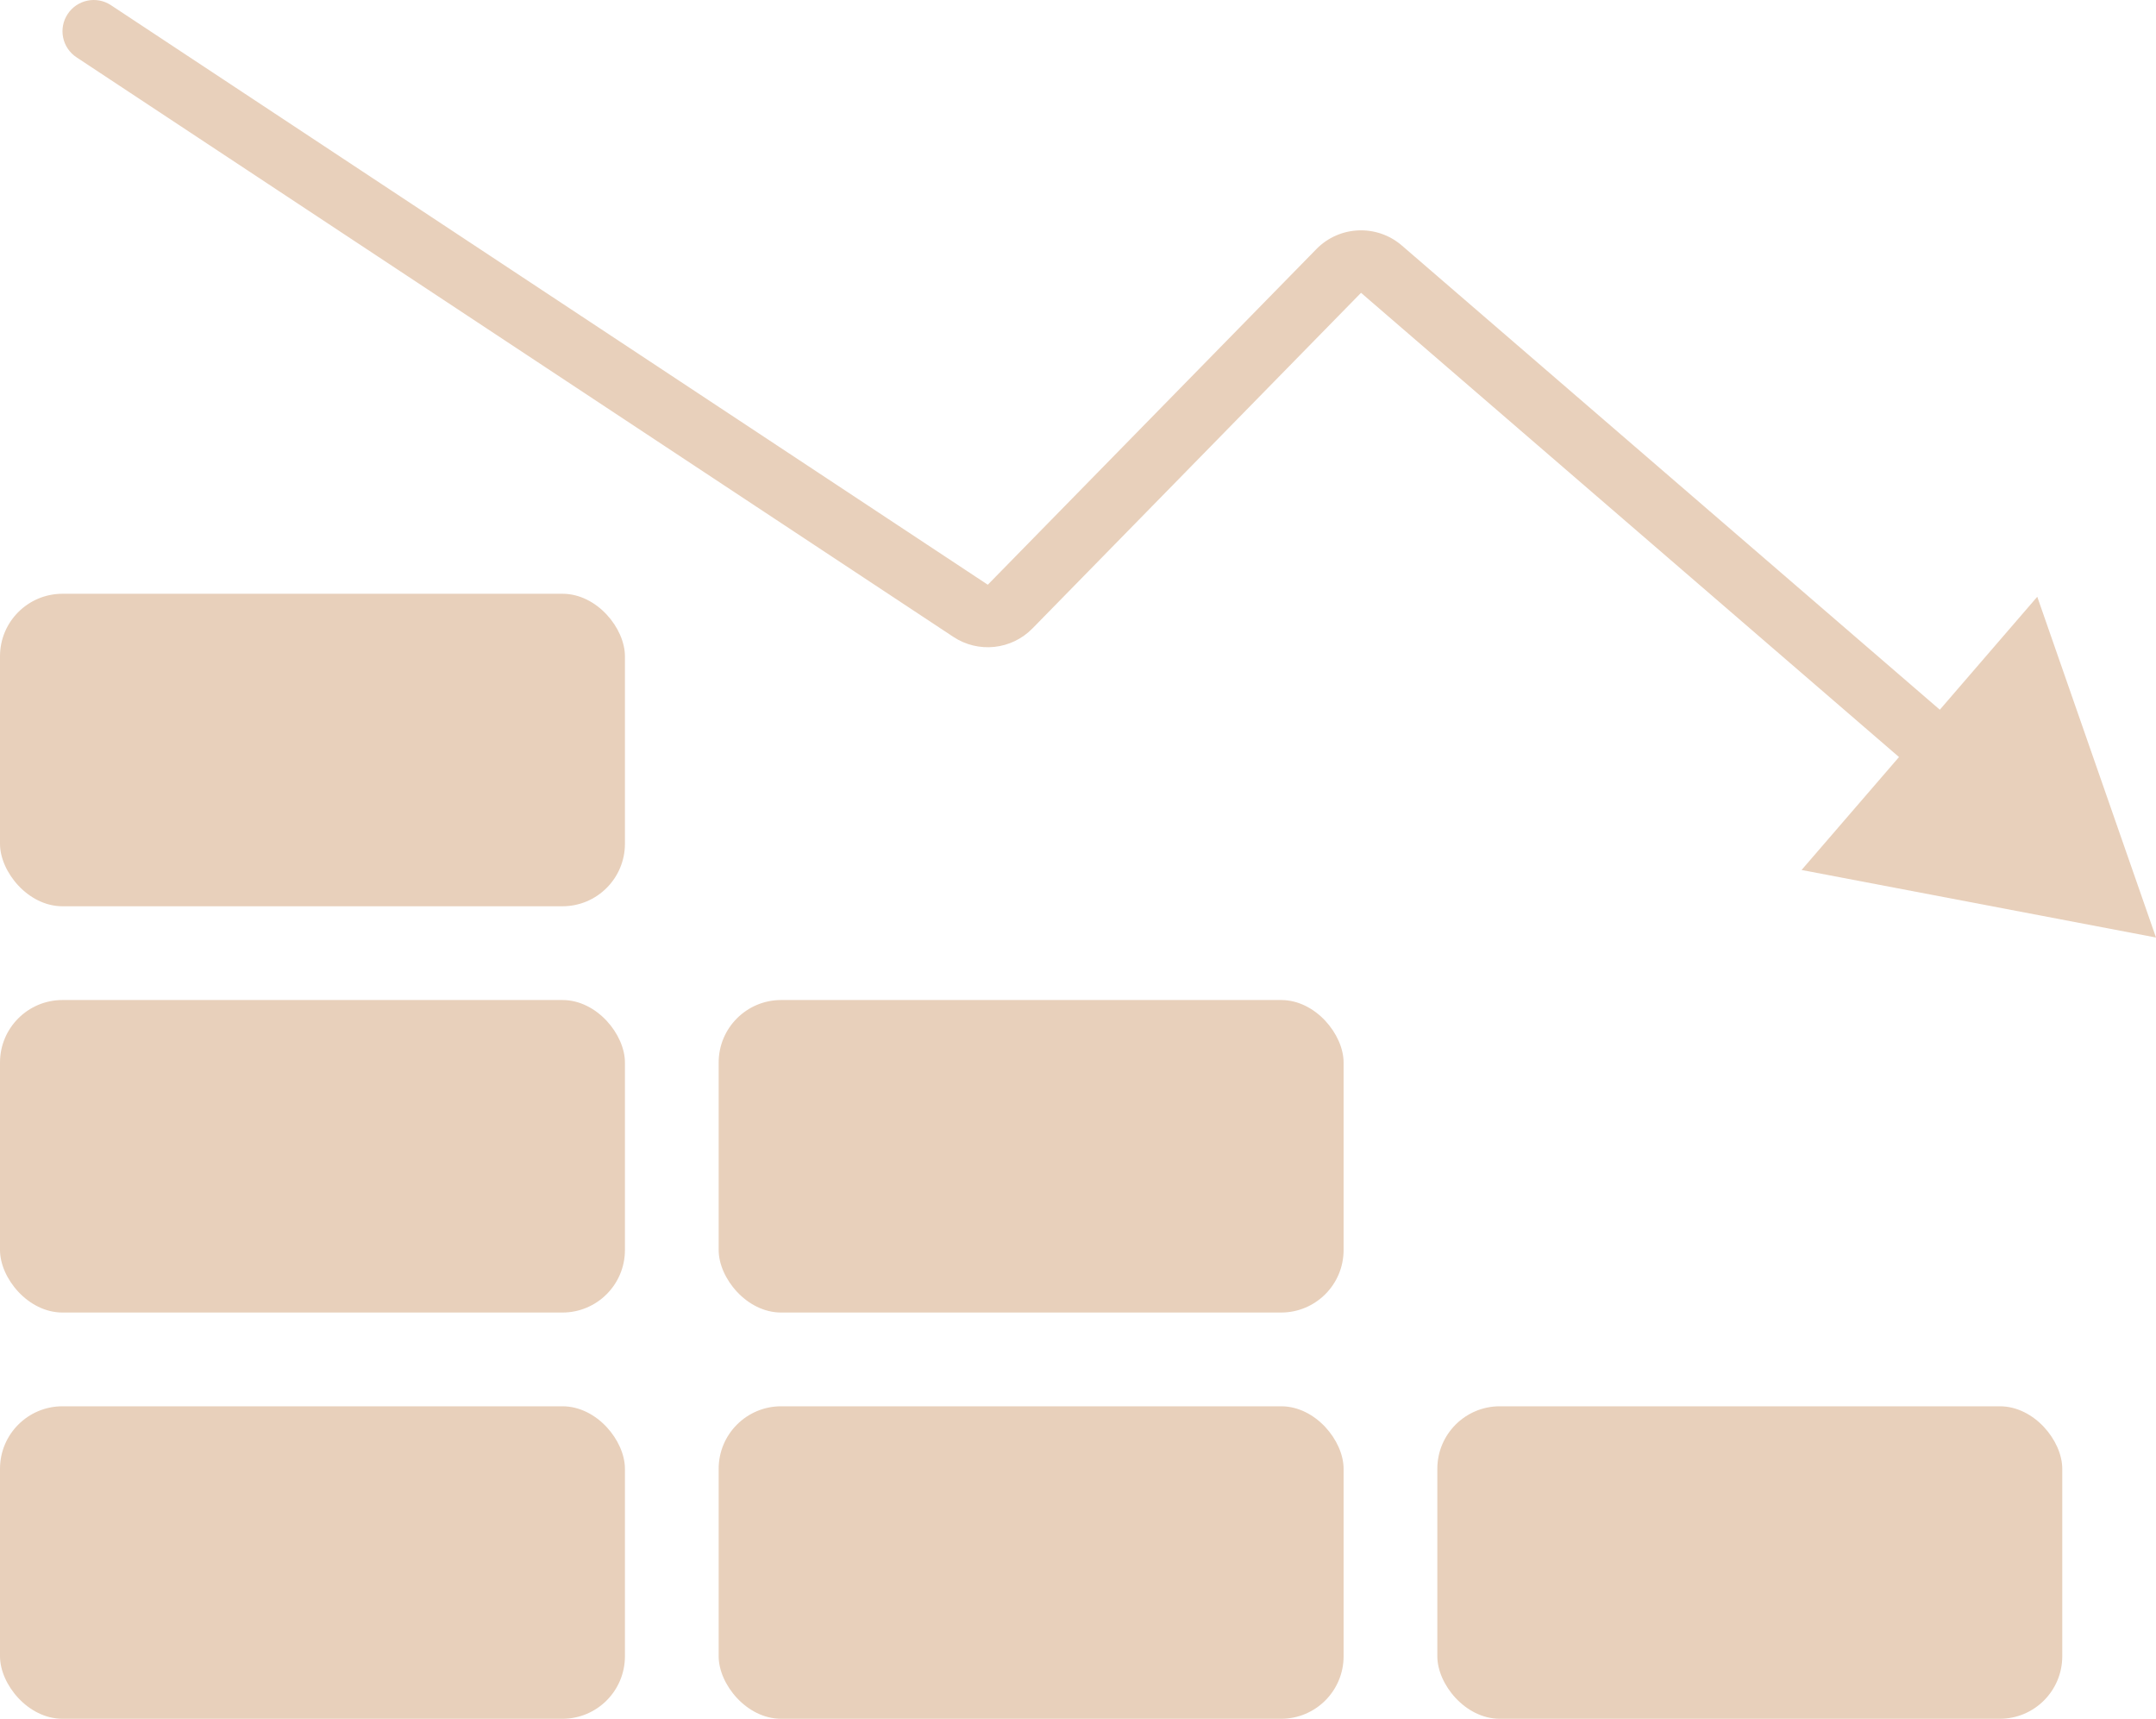
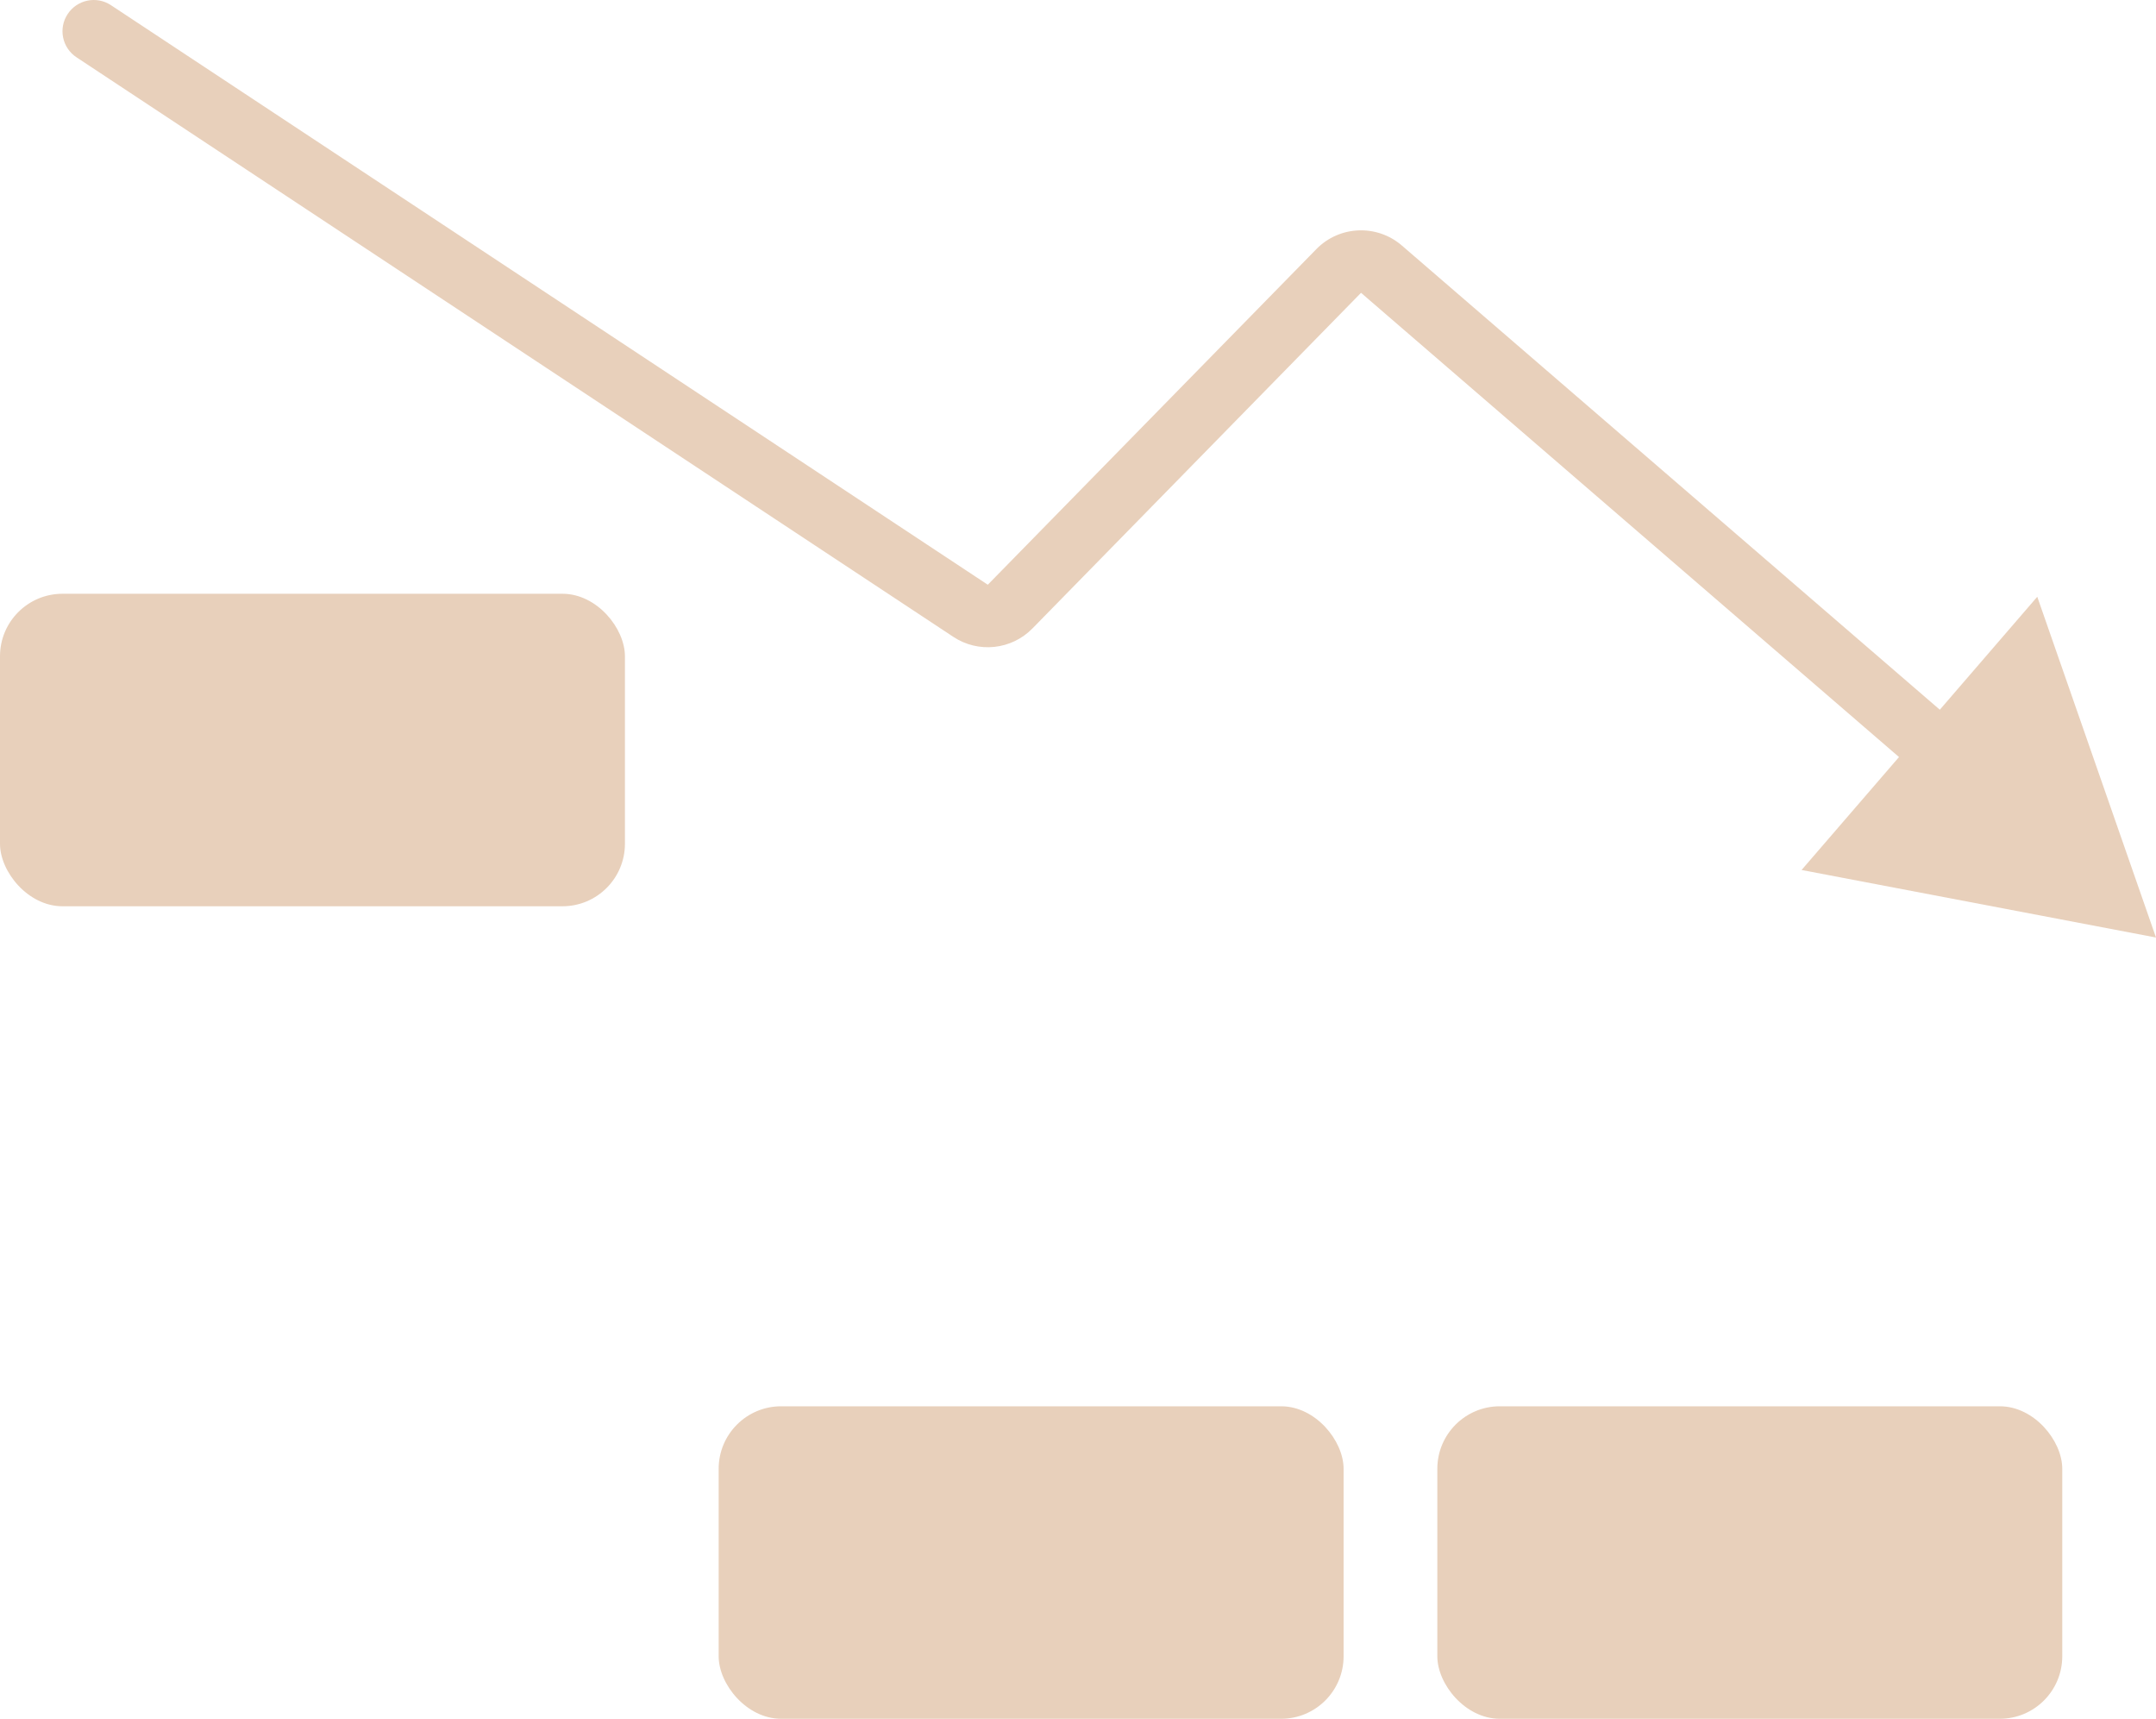
<svg xmlns="http://www.w3.org/2000/svg" width="69" height="55" viewBox="0 0 69 55" fill="none">
  <rect y="19" width="20" height="10" rx="2" fill="#E8D0BB" />
-   <rect y="32" width="20" height="10" rx="2" fill="#E8D0BB" />
-   <rect y="45" width="20" height="10" rx="2" fill="#E8D0BB" />
  <rect x="23" y="45" width="20" height="10" rx="2" fill="#E8D0BB" />
  <rect x="46" y="45" width="20" height="10" rx="2" fill="#E8D0BB" />
-   <rect x="23" y="32" width="20" height="10" rx="2" fill="#E8D0BB" />
  <path d="M44.211 8.613L44.864 7.856L44.864 7.856L44.211 8.613ZM69 30L65.2 19.096L57.657 27.839L69 30ZM3.551 0.166C3.091 -0.139 2.47 -0.012 2.166 0.449C1.861 0.909 1.988 1.53 2.449 1.834L3.551 0.166ZM31.061 19.545L31.613 18.711L31.613 18.711L31.061 19.545ZM32.327 19.41L33.042 20.11L33.042 20.11L32.327 19.41ZM42.843 8.671L43.558 9.37L43.558 9.37L42.843 8.671ZM43.558 9.37L61.532 24.878L62.839 23.364L44.864 7.856L43.558 9.37ZM2.449 1.834L30.51 20.379L31.613 18.711L3.551 0.166L2.449 1.834ZM33.042 20.11L43.558 9.37L42.129 7.971L31.613 18.711L33.042 20.11ZM30.51 20.379C31.31 20.908 32.371 20.795 33.042 20.11L31.613 18.711L31.613 18.711L30.51 20.379ZM44.864 7.856C44.065 7.167 42.867 7.217 42.129 7.971L43.558 9.37L43.558 9.37L44.864 7.856Z" fill="#E8D0BB" />
</svg>